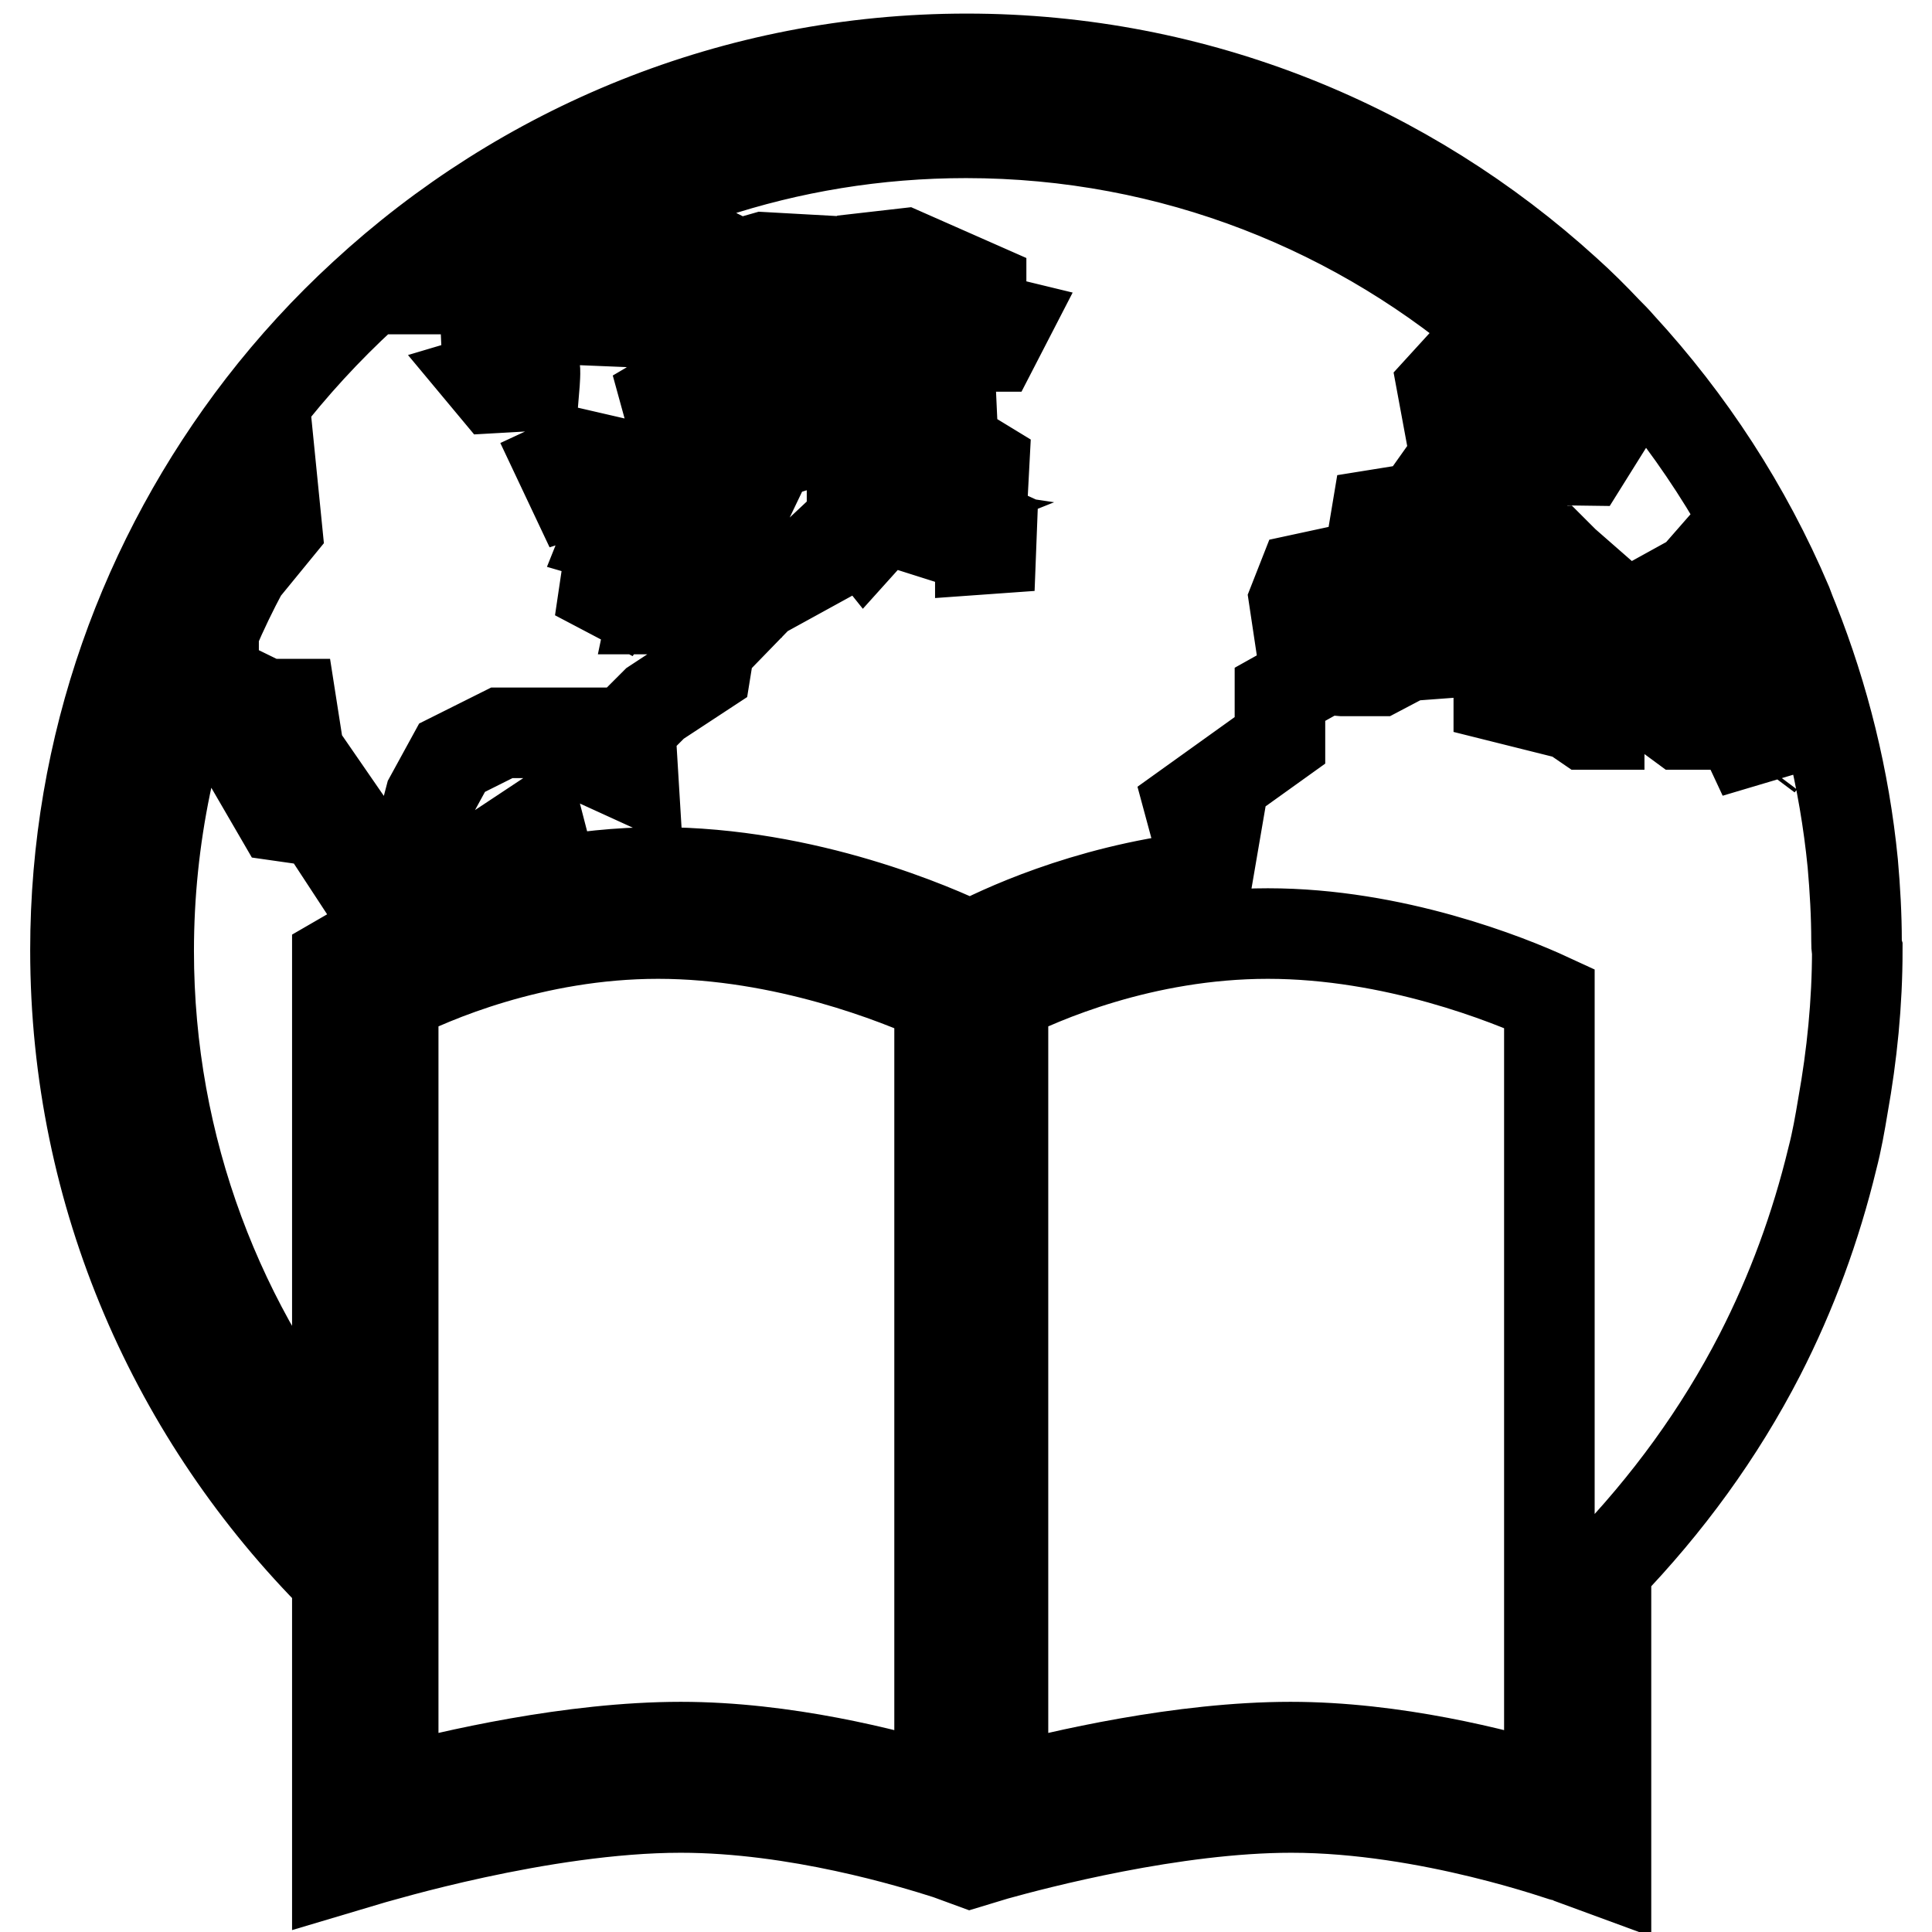
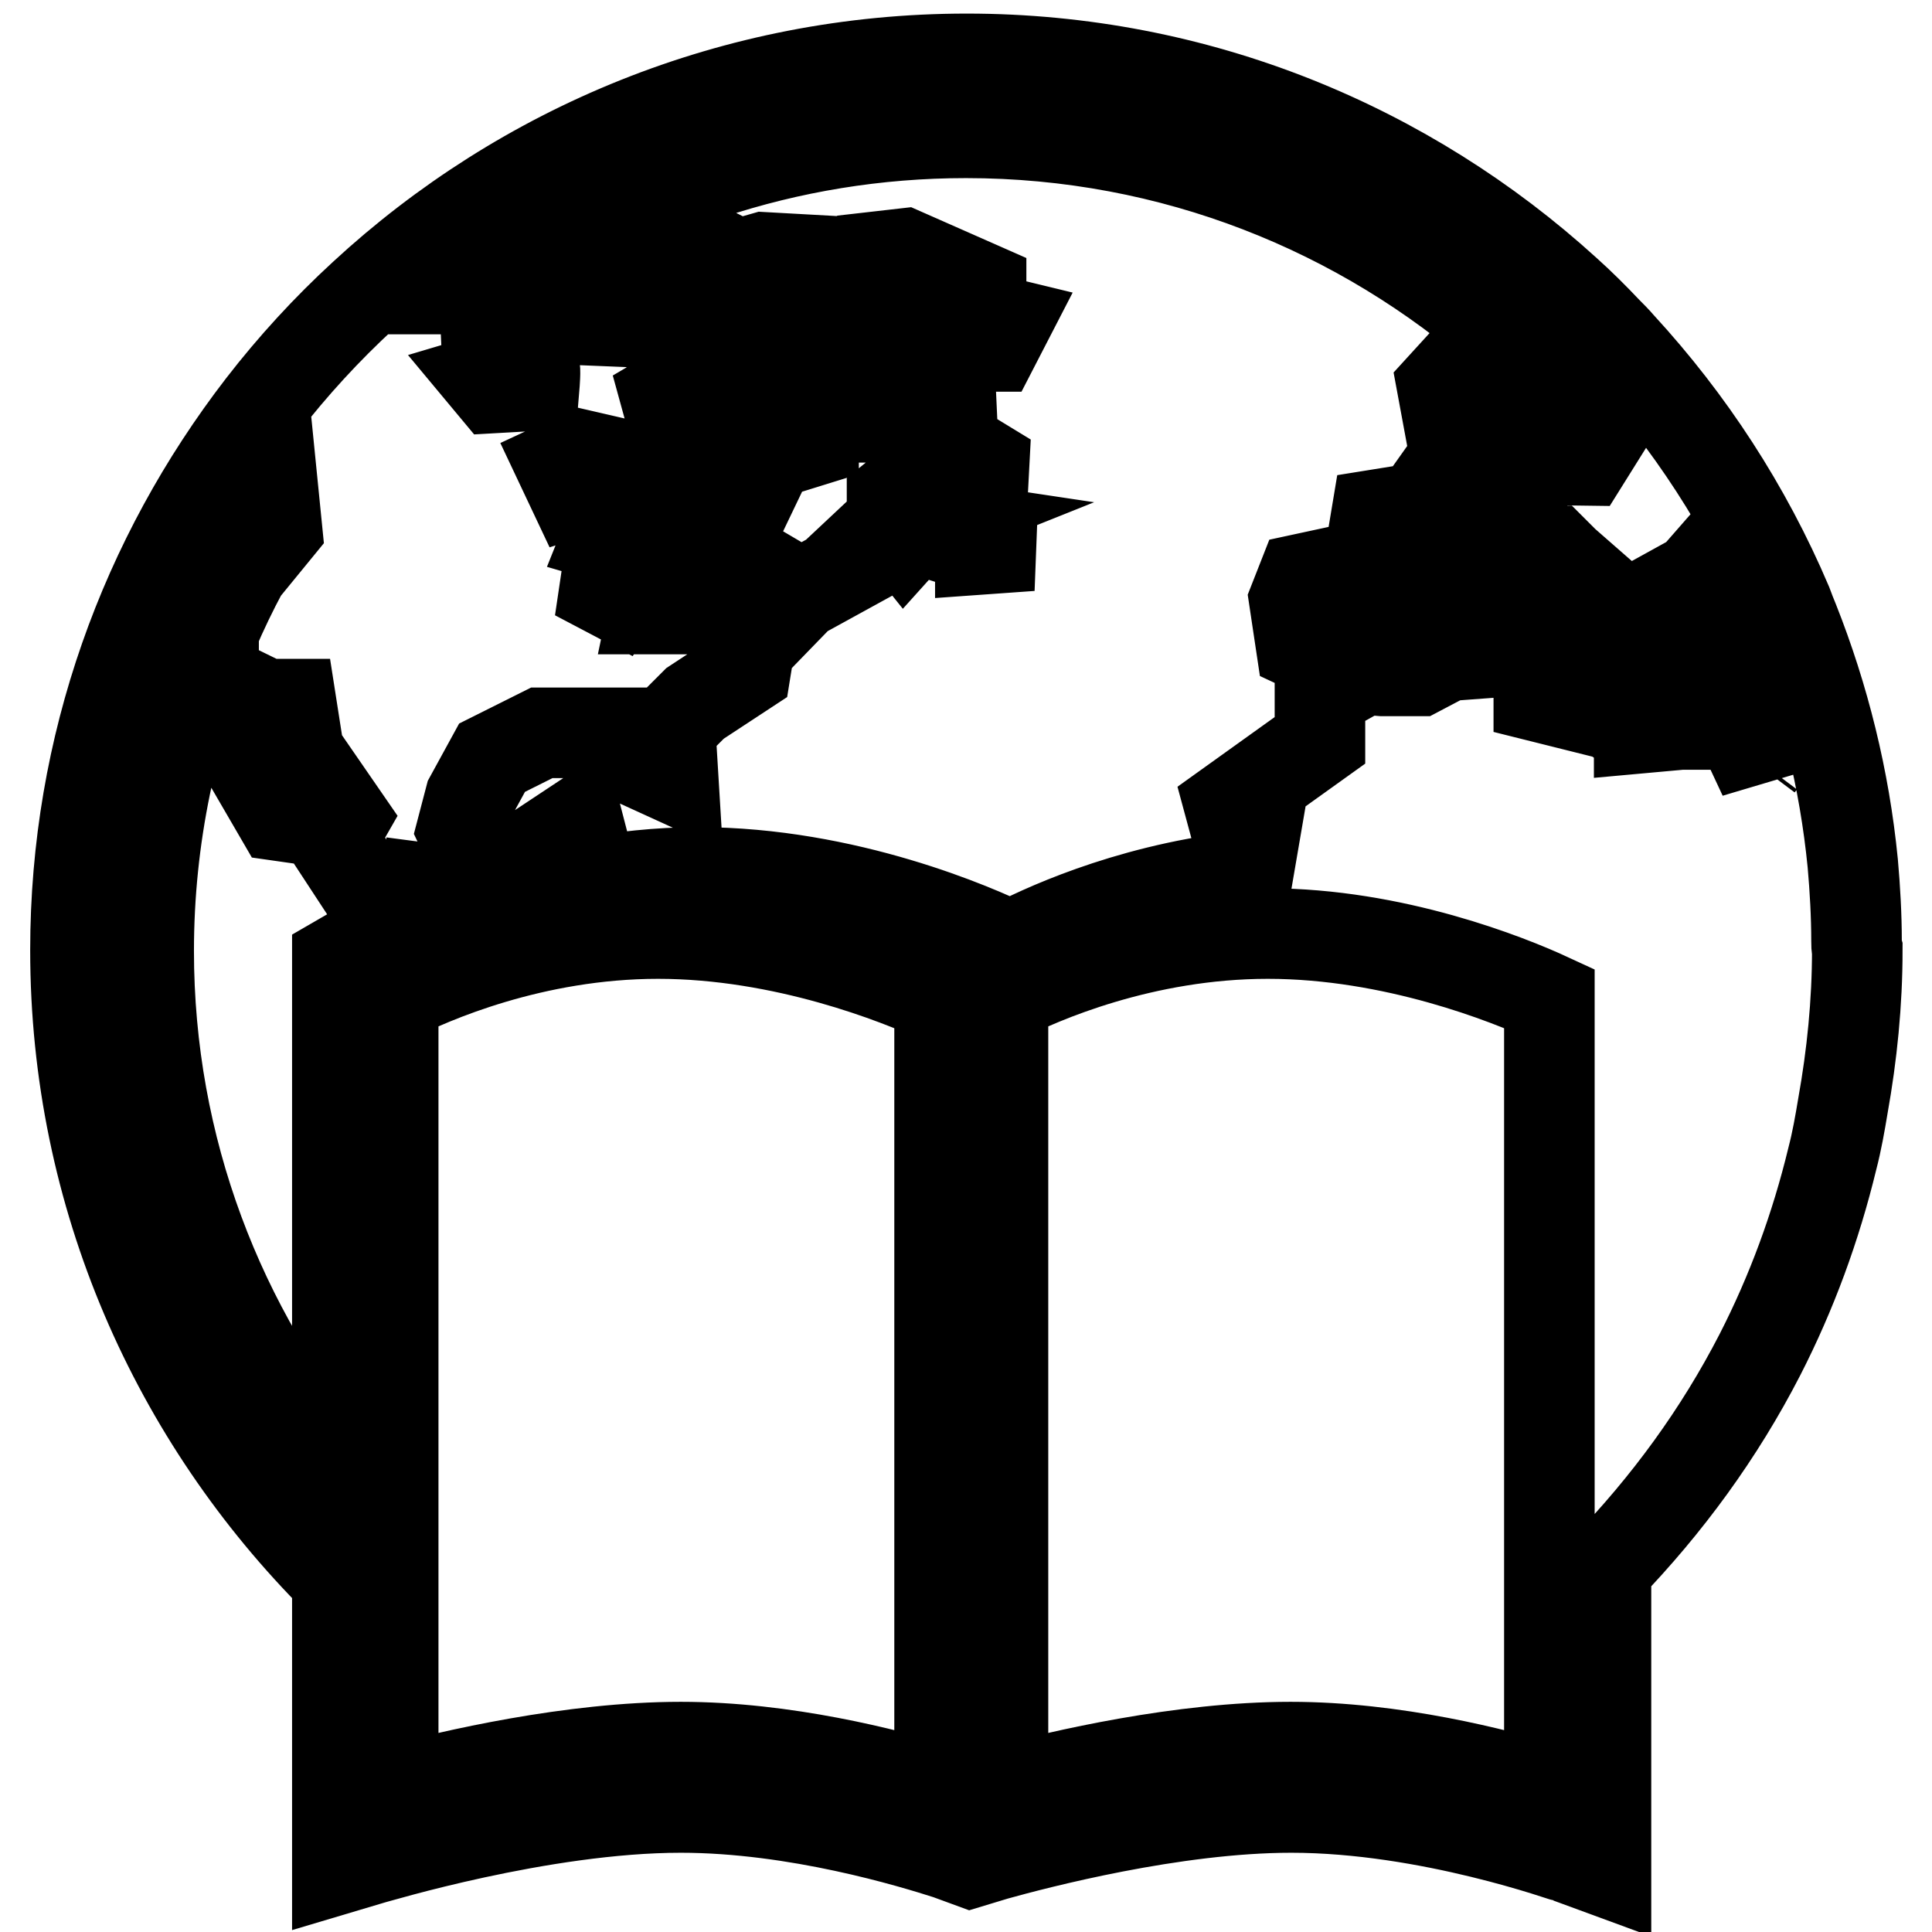
<svg xmlns="http://www.w3.org/2000/svg" version="1.1" x="0px" y="0px" viewBox="0 0 256 256" enable-background="new 0 0 256 256" xml:space="preserve">
  <g>
    <g>
      <g>
-         <path stroke-width="12" fill-opacity="0" stroke="#000000" d="M246,124.7c0-3.4-0.2-6.9-0.5-10.3c-1.1-11.2-3.8-22-7.8-32.1c-0.3-0.7-0.6-1.5-0.9-2.3c-5.4-12.7-12.9-24.2-22.1-34.2c-0.6-0.7-1.2-1.3-1.8-1.9c-1.7-1.8-3.5-3.6-5.4-5.3c-21-19.1-48.8-30.8-79.4-30.8c-30.8,0-58.9,11.9-79.9,31.3c-4.9,4.5-9.4,9.4-13.5,14.7C19.2,73.9,10,98.8,10,125.9c0,32.6,13.3,62,34.7,83.4v38.4l4.7-1.4c0.2,0,22.3-6.8,40.8-6.8c15.4,0,30.7,4.7,35.4,6.2l3,1.1l3.3-1c5.4-1.5,23.6-6.3,39.2-6.3c18.3,0,36.6,6.7,36.8,6.7l4.9,1.8v-40.2c8.1-8.4,15-17.8,20.4-28.3c4.2-8.2,7.4-16.9,9.6-26c0.6-2.3,1-4.6,1.4-7c1.2-6.7,1.9-13.6,1.9-20.6C246,125.6,246,125.1,246,124.7z M223.7,77.6l0.7-0.8c0.9,1.7,1.7,3.5,2.5,5.3l-1.1,0l-2.1,0.3V77.6L223.7,77.6z M206.7,57l0-5.3c1.9,2,3.6,4,5.3,6.1L210,61l-7.4-0.1l-0.5-1.5L206.7,57z M64.4,43.9v-0.2h2.4l0.2-0.8h3.9v1.7l-1.1,1.5h-5.3L64.4,43.9L64.4,43.9z M68.2,49.1c0,0,2.4-0.4,2.6-0.4c0.2,0,0,2.4,0,2.4l-5.3,0.3l-1-1.2L68.2,49.1z M46.6,126.2l-1.9,1.1v67.6c-15.6-18.7-25-42.7-25-68.9c0-15,3.1-29.4,8.6-42.4v-3.4l3.9-4.7c1.3-2.5,2.8-5,4.3-7.4l0.2,2l-4.5,5.5c-1.4,2.6-2.7,5.3-3.9,8.1v6.2l4.5,2.2v8.6l4.3,7.4l3.5,0.5l0.5-2.5L37,99.5l-0.8-6.2h2.4l1,6.4l6,8.7l-1.6,2.8l3.8,5.8l9.4,2.3v-1.5l3.8,0.5l-0.2,1.7C52.4,122.8,47,125.9,46.6,126.2z M124.5,237.1c-7-2.1-20.5-5.6-34.3-5.6c-14.4,0-30.4,3.7-38.1,5.8V132.2c4.9-2.5,18.5-8.5,35.1-8.5c16.7,0,31.9,6.1,37.3,8.6L124.5,237.1L124.5,237.1z M205.3,237.1c-7-2.1-20.5-5.6-34.3-5.6c-14.4,0-30.4,3.7-38.1,5.8V132.2c4.9-2.5,18.5-8.5,35.1-8.5c16.7,0,31.9,6.1,37.3,8.6V237.1L205.3,237.1z M231.3,96h-8.6l-5.3-3.9l-5.5,0.5V96h-1.8l-1.9-1.3l-9.6-2.4V86l-12.1,0.9l-3.8,2h-4.8l-2.4-0.2l-5.9,3.3v6.1l-12,8.6l1,3.7h2.4l-0.6,3.5l-1.7,0.6l0,1.7c-15.1,1.8-26.5,7.3-30.1,9.2c-4.5-2.2-21.7-9.8-41.4-9.8c-5.3,0-10.3,0.6-14.9,1.4l-2.8-0.5l2.5-4.8l-0.7-2.7l-8.3,5.5l-5.2-0.6l-1.9-4l1.1-4.2l2.9-5.3l6.6-3.3h12.8l0,3.9l4.6,2.1l-0.4-6.6l3.3-3.3l6.7-4.4l0.5-3.1l6.7-6.9l7.1-3.9l-0.6-0.5l4.8-4.5l1.8,0.5l0.8,1l1.8-2l0.5-0.2l-2-0.3l-2-0.7v-2l1.1-0.9h2.4l1.1,0.5l0.9,1.9l1.2-0.2v-0.2l0.3,0.1L123,67l0.5-1.6l1.9,0.5v1.8l-1.8,1.2h0l0.3,1.9l6,1.9c0,0,0,0,0,0.1l1.4-0.1l0.1-2.6l-4.8-2.2l-0.3-1.3l3.9-1.3l0.2-3.8l-4.1-2.5l-0.3-6.5l-5.7,2.8h-2.1l0.5-4.9l-7.7-1.8l-3.2,2.4v7.4l-5.8,1.8l-2.3,4.8l-2.5,0.4v-6.1L92,58.4l-2.7-1.8l-1.1-4l9.7-5.7l4.7-1.4l0.5,3.2l2.6-0.1l0.2-1.6l2.7-0.4l0-0.6l-1.2-0.5l-0.3-1.7l3.4-0.3l2-2.1l0.1-0.1h0l0.6-0.6l7.1-0.9l3.2,2.7l-8.2,4.4l10.5,2.5l1.3-3.5h4.6l1.6-3.1l-3.3-0.8v-3.9l-10.2-4.5l-7,0.8l-3.9,2.1l0.3,5l-4.1-0.6l-0.6-2.8l3.9-3.6l-7.2-0.4l-2.1,0.6l-0.9,2.4l2.7,0.5l-0.5,2.7L96,40.6l-0.7,1.8l-6.6,0.2c0,0-0.2-3.8-0.5-3.8c-0.3,0,5.2-0.1,5.2-0.1l3.9-3.9l-2.2-1.1l-2.9,2.8l-4.8-0.3l-2.9-3.9h-6.1l-6.4,4.8H78l0.5,1.7L77,40.2l6.5,0.2l1,2.3l-7.3-0.3l-0.4-1.8l-4.6-1l-2.4-1.3l-5.5,0c17.9-13,39.9-20.7,63.7-20.7c27.4,0,52.4,10.2,71.5,27l-1.3,2.3l-5,2l-2.1,2.3l0.5,2.7l2.6,0.4l1.5,3.9l4.5-1.8l0.7,5.2h-1.3l-3.7-0.5l-4,0.7l-3.9,5.5l-5.6,0.9l-0.8,4.8l2.4,0.6l-0.7,3.1l-5.6-1.1l-5.1,1.1l-1.1,2.8l0.9,6l3,1.4l5,0l3.4-0.3l1.1-2.7l5.3-6.9l3.5,0.7l3.4-3.1l0.7,2.4l8.5,5.7l-1,1.4l-3.8-0.2l1.5,2.1l2.3,0.5l2.7-1.2l0-3.3l1.2-0.6l-1-1l-5.6-3.2l-1.5-4.2h4.7l1.5,1.5l4,3.5l0.2,4.2l4.2,4.5l1.6-6.1l2.9-1.6l0.6,5l2.8,3.1l5.7-0.1c1.1,2.8,2.1,5.7,2.9,8.6L231.3,96z M74.3,61.6l2.8-1.3l2.6,0.6l-0.9,3.4l-2.8,0.9L74.3,61.6z M89.4,69.7v2.2h-6.5l-2.4-0.7l0.6-1.5l3.1-1.3h4.2v1.3L89.4,69.7L89.4,69.7z M92.4,72.8v2.1l-1.6,1l-2,0.4c0,0,0-3.3,0-3.6L92.4,72.8L92.4,72.8z M90.6,71.9v-2.6l2.2,2L90.6,71.9z M91.6,77.1v2.1L90,80.7h-3.4l0.5-2.4l1.6-0.1l0.3-0.8L91.6,77.1z M83,72.8h3.6L82,79.2l-1.9-1l0.4-2.7L83,72.8z M97.6,76.4v2.1h-3.4l-0.9-1.4v-2h0.3L97.6,76.4z M94.5,73.5l1-1l1.7,1l-1.3,1.1L94.5,73.5z M233,101.4l0.3-0.4c0.1,0.6,0.3,1.2,0.4,1.9L233,101.4z" />
+         <path stroke-width="12" fill-opacity="0" stroke="#000000" d="M246,124.7c0-3.4-0.2-6.9-0.5-10.3c-1.1-11.2-3.8-22-7.8-32.1c-0.3-0.7-0.6-1.5-0.9-2.3c-5.4-12.7-12.9-24.2-22.1-34.2c-0.6-0.7-1.2-1.3-1.8-1.9c-1.7-1.8-3.5-3.6-5.4-5.3c-21-19.1-48.8-30.8-79.4-30.8c-30.8,0-58.9,11.9-79.9,31.3c-4.9,4.5-9.4,9.4-13.5,14.7C19.2,73.9,10,98.8,10,125.9c0,32.6,13.3,62,34.7,83.4v38.4l4.7-1.4c0.2,0,22.3-6.8,40.8-6.8c15.4,0,30.7,4.7,35.4,6.2l3,1.1l3.3-1c5.4-1.5,23.6-6.3,39.2-6.3c18.3,0,36.6,6.7,36.8,6.7l4.9,1.8v-40.2c8.1-8.4,15-17.8,20.4-28.3c4.2-8.2,7.4-16.9,9.6-26c0.6-2.3,1-4.6,1.4-7c1.2-6.7,1.9-13.6,1.9-20.6C246,125.6,246,125.1,246,124.7z M223.7,77.6l0.7-0.8c0.9,1.7,1.7,3.5,2.5,5.3l-1.1,0l-2.1,0.3V77.6L223.7,77.6z M206.7,57l0-5.3c1.9,2,3.6,4,5.3,6.1L210,61l-7.4-0.1l-0.5-1.5L206.7,57z M64.4,43.9v-0.2h2.4l0.2-0.8h3.9v1.7l-1.1,1.5h-5.3L64.4,43.9L64.4,43.9z M68.2,49.1c0,0,2.4-0.4,2.6-0.4c0.2,0,0,2.4,0,2.4l-5.3,0.3l-1-1.2L68.2,49.1z M46.6,126.2l-1.9,1.1v67.6c-15.6-18.7-25-42.7-25-68.9c0-15,3.1-29.4,8.6-42.4v-3.4l3.9-4.7c1.3-2.5,2.8-5,4.3-7.4l0.2,2l-4.5,5.5c-1.4,2.6-2.7,5.3-3.9,8.1v6.2l4.5,2.2v8.6l4.3,7.4l3.5,0.5l0.5-2.5L37,99.5l-0.8-6.2h2.4l1,6.4l6,8.7l-1.6,2.8l3.8,5.8l9.4,2.3v-1.5l3.8,0.5l-0.2,1.7C52.4,122.8,47,125.9,46.6,126.2z M124.5,237.1c-7-2.1-20.5-5.6-34.3-5.6c-14.4,0-30.4,3.7-38.1,5.8V132.2c4.9-2.5,18.5-8.5,35.1-8.5c16.7,0,31.9,6.1,37.3,8.6L124.5,237.1L124.5,237.1z M205.3,237.1c-7-2.1-20.5-5.6-34.3-5.6c-14.4,0-30.4,3.7-38.1,5.8V132.2c4.9-2.5,18.5-8.5,35.1-8.5c16.7,0,31.9,6.1,37.3,8.6V237.1L205.3,237.1z M231.3,96h-8.6l-5.5,0.5V96h-1.8l-1.9-1.3l-9.6-2.4V86l-12.1,0.9l-3.8,2h-4.8l-2.4-0.2l-5.9,3.3v6.1l-12,8.6l1,3.7h2.4l-0.6,3.5l-1.7,0.6l0,1.7c-15.1,1.8-26.5,7.3-30.1,9.2c-4.5-2.2-21.7-9.8-41.4-9.8c-5.3,0-10.3,0.6-14.9,1.4l-2.8-0.5l2.5-4.8l-0.7-2.7l-8.3,5.5l-5.2-0.6l-1.9-4l1.1-4.2l2.9-5.3l6.6-3.3h12.8l0,3.9l4.6,2.1l-0.4-6.6l3.3-3.3l6.7-4.4l0.5-3.1l6.7-6.9l7.1-3.9l-0.6-0.5l4.8-4.5l1.8,0.5l0.8,1l1.8-2l0.5-0.2l-2-0.3l-2-0.7v-2l1.1-0.9h2.4l1.1,0.5l0.9,1.9l1.2-0.2v-0.2l0.3,0.1L123,67l0.5-1.6l1.9,0.5v1.8l-1.8,1.2h0l0.3,1.9l6,1.9c0,0,0,0,0,0.1l1.4-0.1l0.1-2.6l-4.8-2.2l-0.3-1.3l3.9-1.3l0.2-3.8l-4.1-2.5l-0.3-6.5l-5.7,2.8h-2.1l0.5-4.9l-7.7-1.8l-3.2,2.4v7.4l-5.8,1.8l-2.3,4.8l-2.5,0.4v-6.1L92,58.4l-2.7-1.8l-1.1-4l9.7-5.7l4.7-1.4l0.5,3.2l2.6-0.1l0.2-1.6l2.7-0.4l0-0.6l-1.2-0.5l-0.3-1.7l3.4-0.3l2-2.1l0.1-0.1h0l0.6-0.6l7.1-0.9l3.2,2.7l-8.2,4.4l10.5,2.5l1.3-3.5h4.6l1.6-3.1l-3.3-0.8v-3.9l-10.2-4.5l-7,0.8l-3.9,2.1l0.3,5l-4.1-0.6l-0.6-2.8l3.9-3.6l-7.2-0.4l-2.1,0.6l-0.9,2.4l2.7,0.5l-0.5,2.7L96,40.6l-0.7,1.8l-6.6,0.2c0,0-0.2-3.8-0.5-3.8c-0.3,0,5.2-0.1,5.2-0.1l3.9-3.9l-2.2-1.1l-2.9,2.8l-4.8-0.3l-2.9-3.9h-6.1l-6.4,4.8H78l0.5,1.7L77,40.2l6.5,0.2l1,2.3l-7.3-0.3l-0.4-1.8l-4.6-1l-2.4-1.3l-5.5,0c17.9-13,39.9-20.7,63.7-20.7c27.4,0,52.4,10.2,71.5,27l-1.3,2.3l-5,2l-2.1,2.3l0.5,2.7l2.6,0.4l1.5,3.9l4.5-1.8l0.7,5.2h-1.3l-3.7-0.5l-4,0.7l-3.9,5.5l-5.6,0.9l-0.8,4.8l2.4,0.6l-0.7,3.1l-5.6-1.1l-5.1,1.1l-1.1,2.8l0.9,6l3,1.4l5,0l3.4-0.3l1.1-2.7l5.3-6.9l3.5,0.7l3.4-3.1l0.7,2.4l8.5,5.7l-1,1.4l-3.8-0.2l1.5,2.1l2.3,0.5l2.7-1.2l0-3.3l1.2-0.6l-1-1l-5.6-3.2l-1.5-4.2h4.7l1.5,1.5l4,3.5l0.2,4.2l4.2,4.5l1.6-6.1l2.9-1.6l0.6,5l2.8,3.1l5.7-0.1c1.1,2.8,2.1,5.7,2.9,8.6L231.3,96z M74.3,61.6l2.8-1.3l2.6,0.6l-0.9,3.4l-2.8,0.9L74.3,61.6z M89.4,69.7v2.2h-6.5l-2.4-0.7l0.6-1.5l3.1-1.3h4.2v1.3L89.4,69.7L89.4,69.7z M92.4,72.8v2.1l-1.6,1l-2,0.4c0,0,0-3.3,0-3.6L92.4,72.8L92.4,72.8z M90.6,71.9v-2.6l2.2,2L90.6,71.9z M91.6,77.1v2.1L90,80.7h-3.4l0.5-2.4l1.6-0.1l0.3-0.8L91.6,77.1z M83,72.8h3.6L82,79.2l-1.9-1l0.4-2.7L83,72.8z M97.6,76.4v2.1h-3.4l-0.9-1.4v-2h0.3L97.6,76.4z M94.5,73.5l1-1l1.7,1l-1.3,1.1L94.5,73.5z M233,101.4l0.3-0.4c0.1,0.6,0.3,1.2,0.4,1.9L233,101.4z" />
      </g>
      <g />
      <g />
      <g />
      <g />
      <g />
      <g />
      <g />
      <g />
      <g />
      <g />
      <g />
      <g />
      <g />
      <g />
      <g />
    </g>
  </g>
</svg>